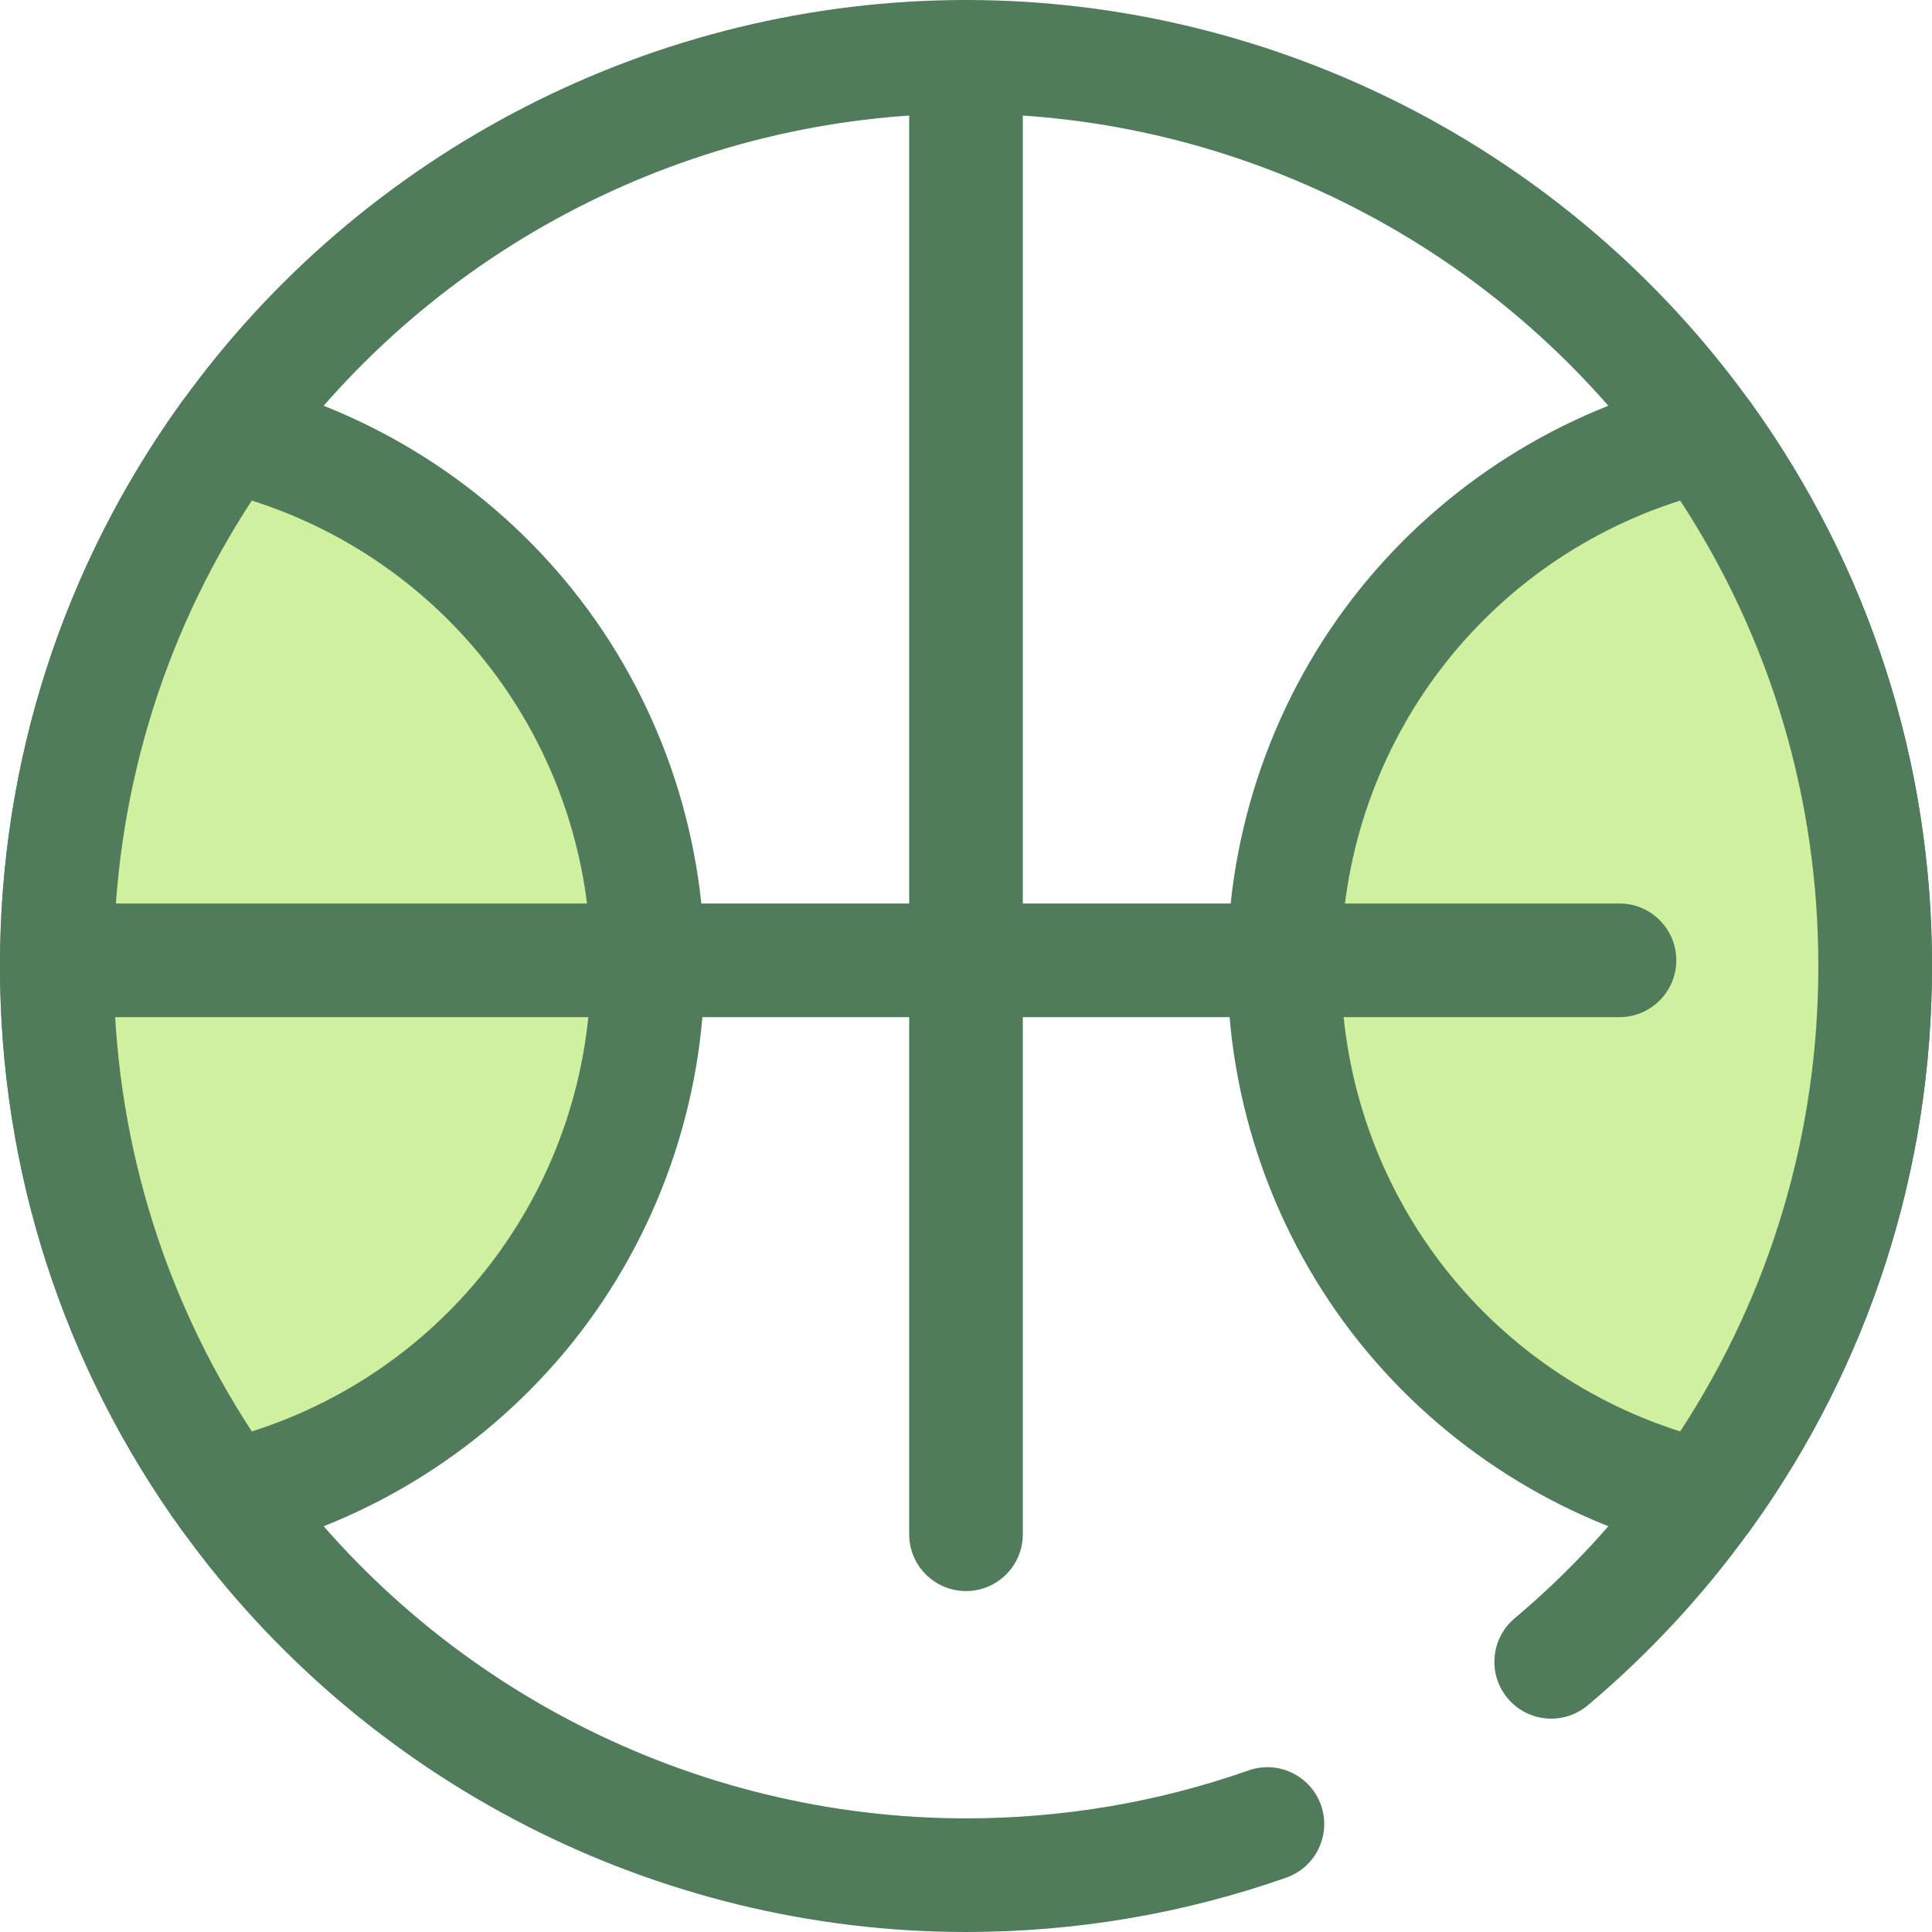
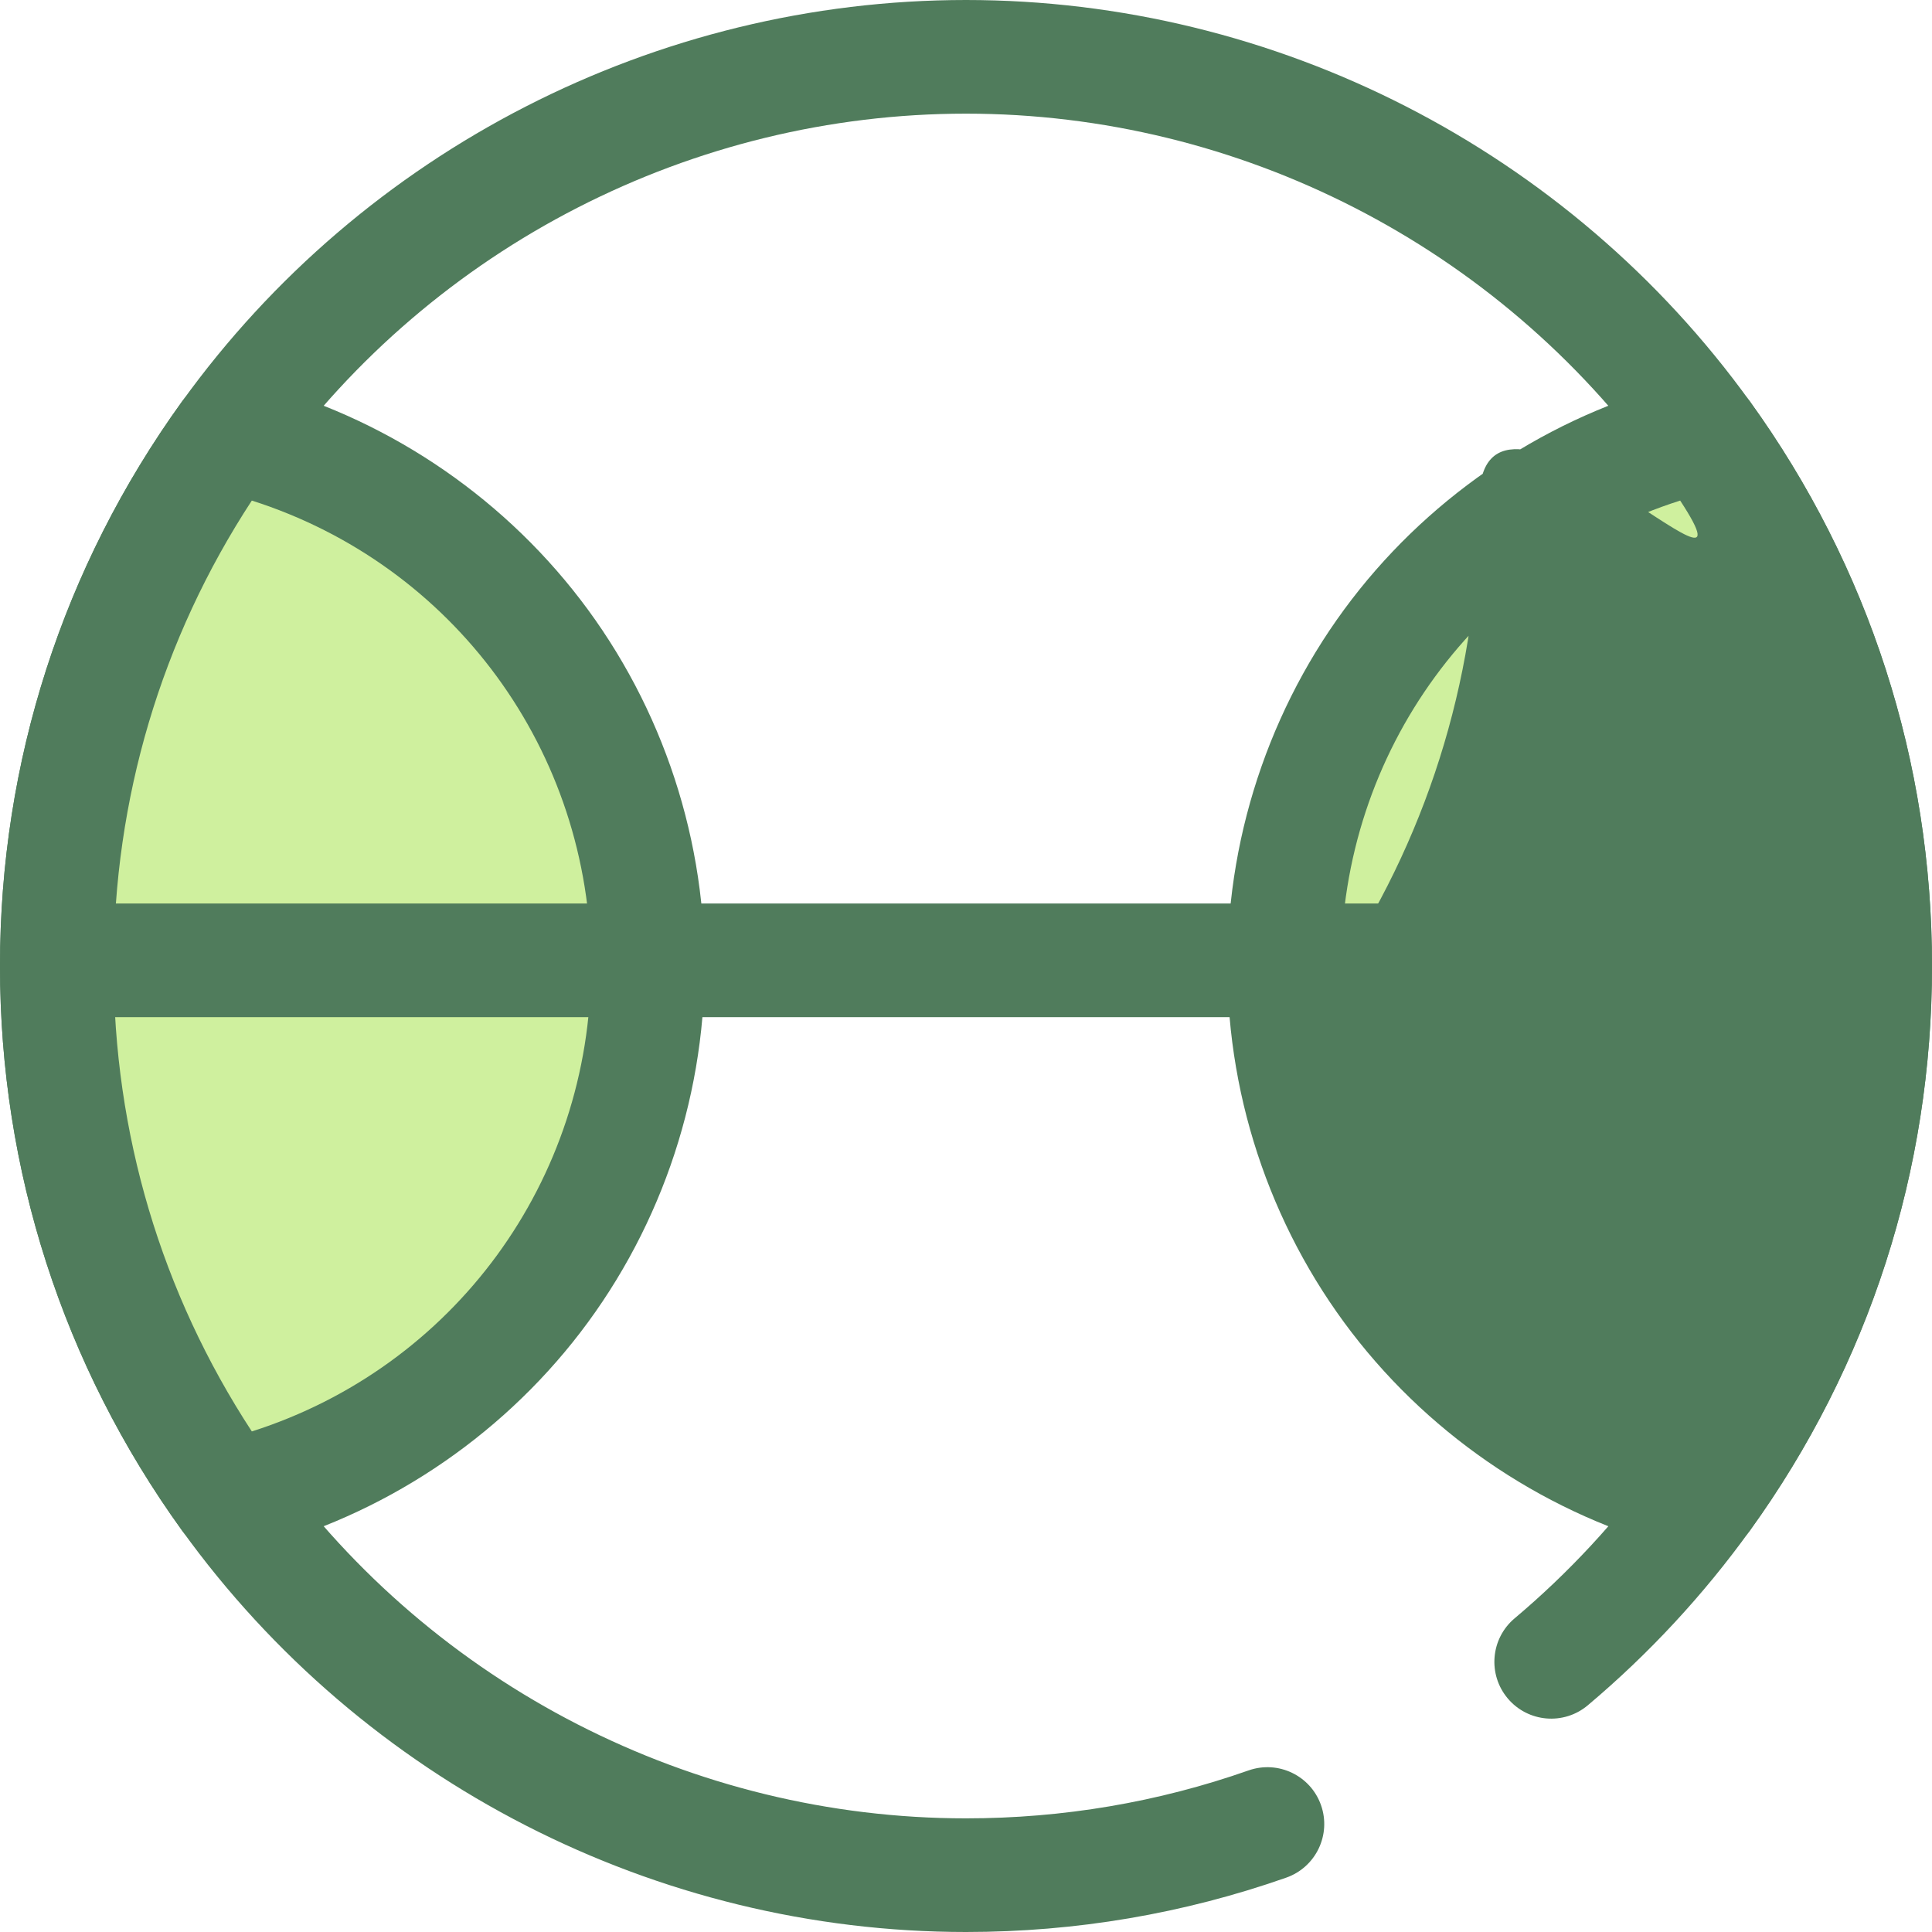
<svg xmlns="http://www.w3.org/2000/svg" height="800px" width="800px" version="1.1" id="Layer_1" viewBox="0 0 512 512" xml:space="preserve">
  <path style="fill:#507C5C;" d="M256,512c-82.087,0-159.776-39.808-207.818-106.487C16.661,361.781,0,310.081,0,256  s16.661-105.781,48.184-149.515C96.224,39.808,173.913,0,256,0s159.776,39.808,207.818,106.487C495.339,150.219,512,201.919,512,256  s-16.661,105.781-48.184,149.515c-12.363,17.16-26.842,32.774-43.032,46.405c-6.361,5.356-15.861,4.54-21.218-1.821  c-5.358-6.362-4.542-15.863,1.821-21.219c14.294-12.035,27.077-25.821,37.995-40.974c27.805-38.575,42.5-84.188,42.5-131.906  s-14.696-93.332-42.499-131.905C396.984,65.248,328.43,30.118,256,30.118S115.016,65.248,72.618,124.094  C44.814,162.668,30.118,208.282,30.118,256s14.696,93.332,42.499,131.905c42.398,58.847,110.952,93.978,183.383,93.978  c25.693,0,50.89-4.274,74.886-12.704c7.853-2.751,16.443,1.372,19.198,9.217c2.757,7.847-1.37,16.441-9.216,19.198  C313.654,507.154,285.101,512,256,512z" />
  <path style="fill:#CFF09E;" d="M496.941,256c0,52.525-16.806,101.12-45.342,140.71c-63.789-15.029-111.27-72.328-111.27-140.71  s47.48-125.681,111.27-140.71C480.136,154.88,496.941,203.475,496.941,256z" />
-   <path style="fill:#507C5C;" d="M451.602,411.768c-1.147,0-2.306-0.131-3.454-0.402c-34.415-8.108-65.614-27.848-87.853-55.585  c-22.585-28.169-35.024-63.607-35.024-99.781s12.439-71.612,35.024-99.783c22.239-27.735,53.438-47.476,87.853-55.585  c5.926-1.394,12.109,0.914,15.669,5.852C495.339,150.219,512,201.919,512,256s-16.661,105.781-48.184,149.515  C460.948,409.496,456.373,411.768,451.602,411.768z M445.264,132.655c-53.402,17.012-89.876,66.37-89.876,123.345  s36.474,106.333,89.876,123.345c23.99-36.686,36.619-79.11,36.619-123.345S469.254,169.341,445.264,132.655z" />
+   <path style="fill:#507C5C;" d="M451.602,411.768c-1.147,0-2.306-0.131-3.454-0.402c-34.415-8.108-65.614-27.848-87.853-55.585  c-22.585-28.169-35.024-63.607-35.024-99.781s12.439-71.612,35.024-99.783c22.239-27.735,53.438-47.476,87.853-55.585  c5.926-1.394,12.109,0.914,15.669,5.852C495.339,150.219,512,201.919,512,256s-16.661,105.781-48.184,149.515  C460.948,409.496,456.373,411.768,451.602,411.768z M445.264,132.655c-53.402,17.012-89.876,66.37-89.876,123.345  c23.99-36.686,36.619-79.11,36.619-123.345S469.254,169.341,445.264,132.655z" />
  <path style="fill:#CFF09E;" d="M171.671,256c0,68.382-47.48,125.681-111.27,140.71C31.864,357.12,15.059,308.525,15.059,256  s16.806-101.12,45.342-140.71C124.19,130.319,171.671,187.618,171.671,256z" />
  <g>
    <path style="fill:#507C5C;" d="M60.398,411.768c-4.771,0-9.344-2.272-12.214-6.254C16.661,361.781,0,310.081,0,256   s16.661-105.781,48.184-149.515c3.558-4.939,9.746-7.248,15.669-5.852c34.415,8.108,65.614,27.848,87.853,55.585   c22.585,28.169,35.024,63.607,35.024,99.781s-12.439,71.612-35.024,99.783c-22.239,27.735-53.438,47.476-87.853,55.585   C62.705,411.637,61.545,411.768,60.398,411.768z M66.736,132.655C42.746,169.341,30.118,211.765,30.118,256   s12.628,86.659,36.619,123.345c53.402-17.012,89.876-66.37,89.876-123.345S120.138,149.667,66.736,132.655z" />
-     <path style="fill:#507C5C;" d="M256,421.647c-8.315,0-15.059-6.742-15.059-15.059V15.059C240.941,6.742,247.685,0,256,0   c8.315,0,15.059,6.742,15.059,15.059v391.529C271.059,414.905,264.315,421.647,256,421.647z" />
    <path style="fill:#507C5C;" d="M429.176,269.553H18.071c-8.315,0-15.059-6.742-15.059-15.059c0-8.317,6.743-15.059,15.059-15.059   h411.106c8.315,0,15.059,6.742,15.059,15.059C444.235,262.811,437.492,269.553,429.176,269.553z" />
  </g>
</svg>